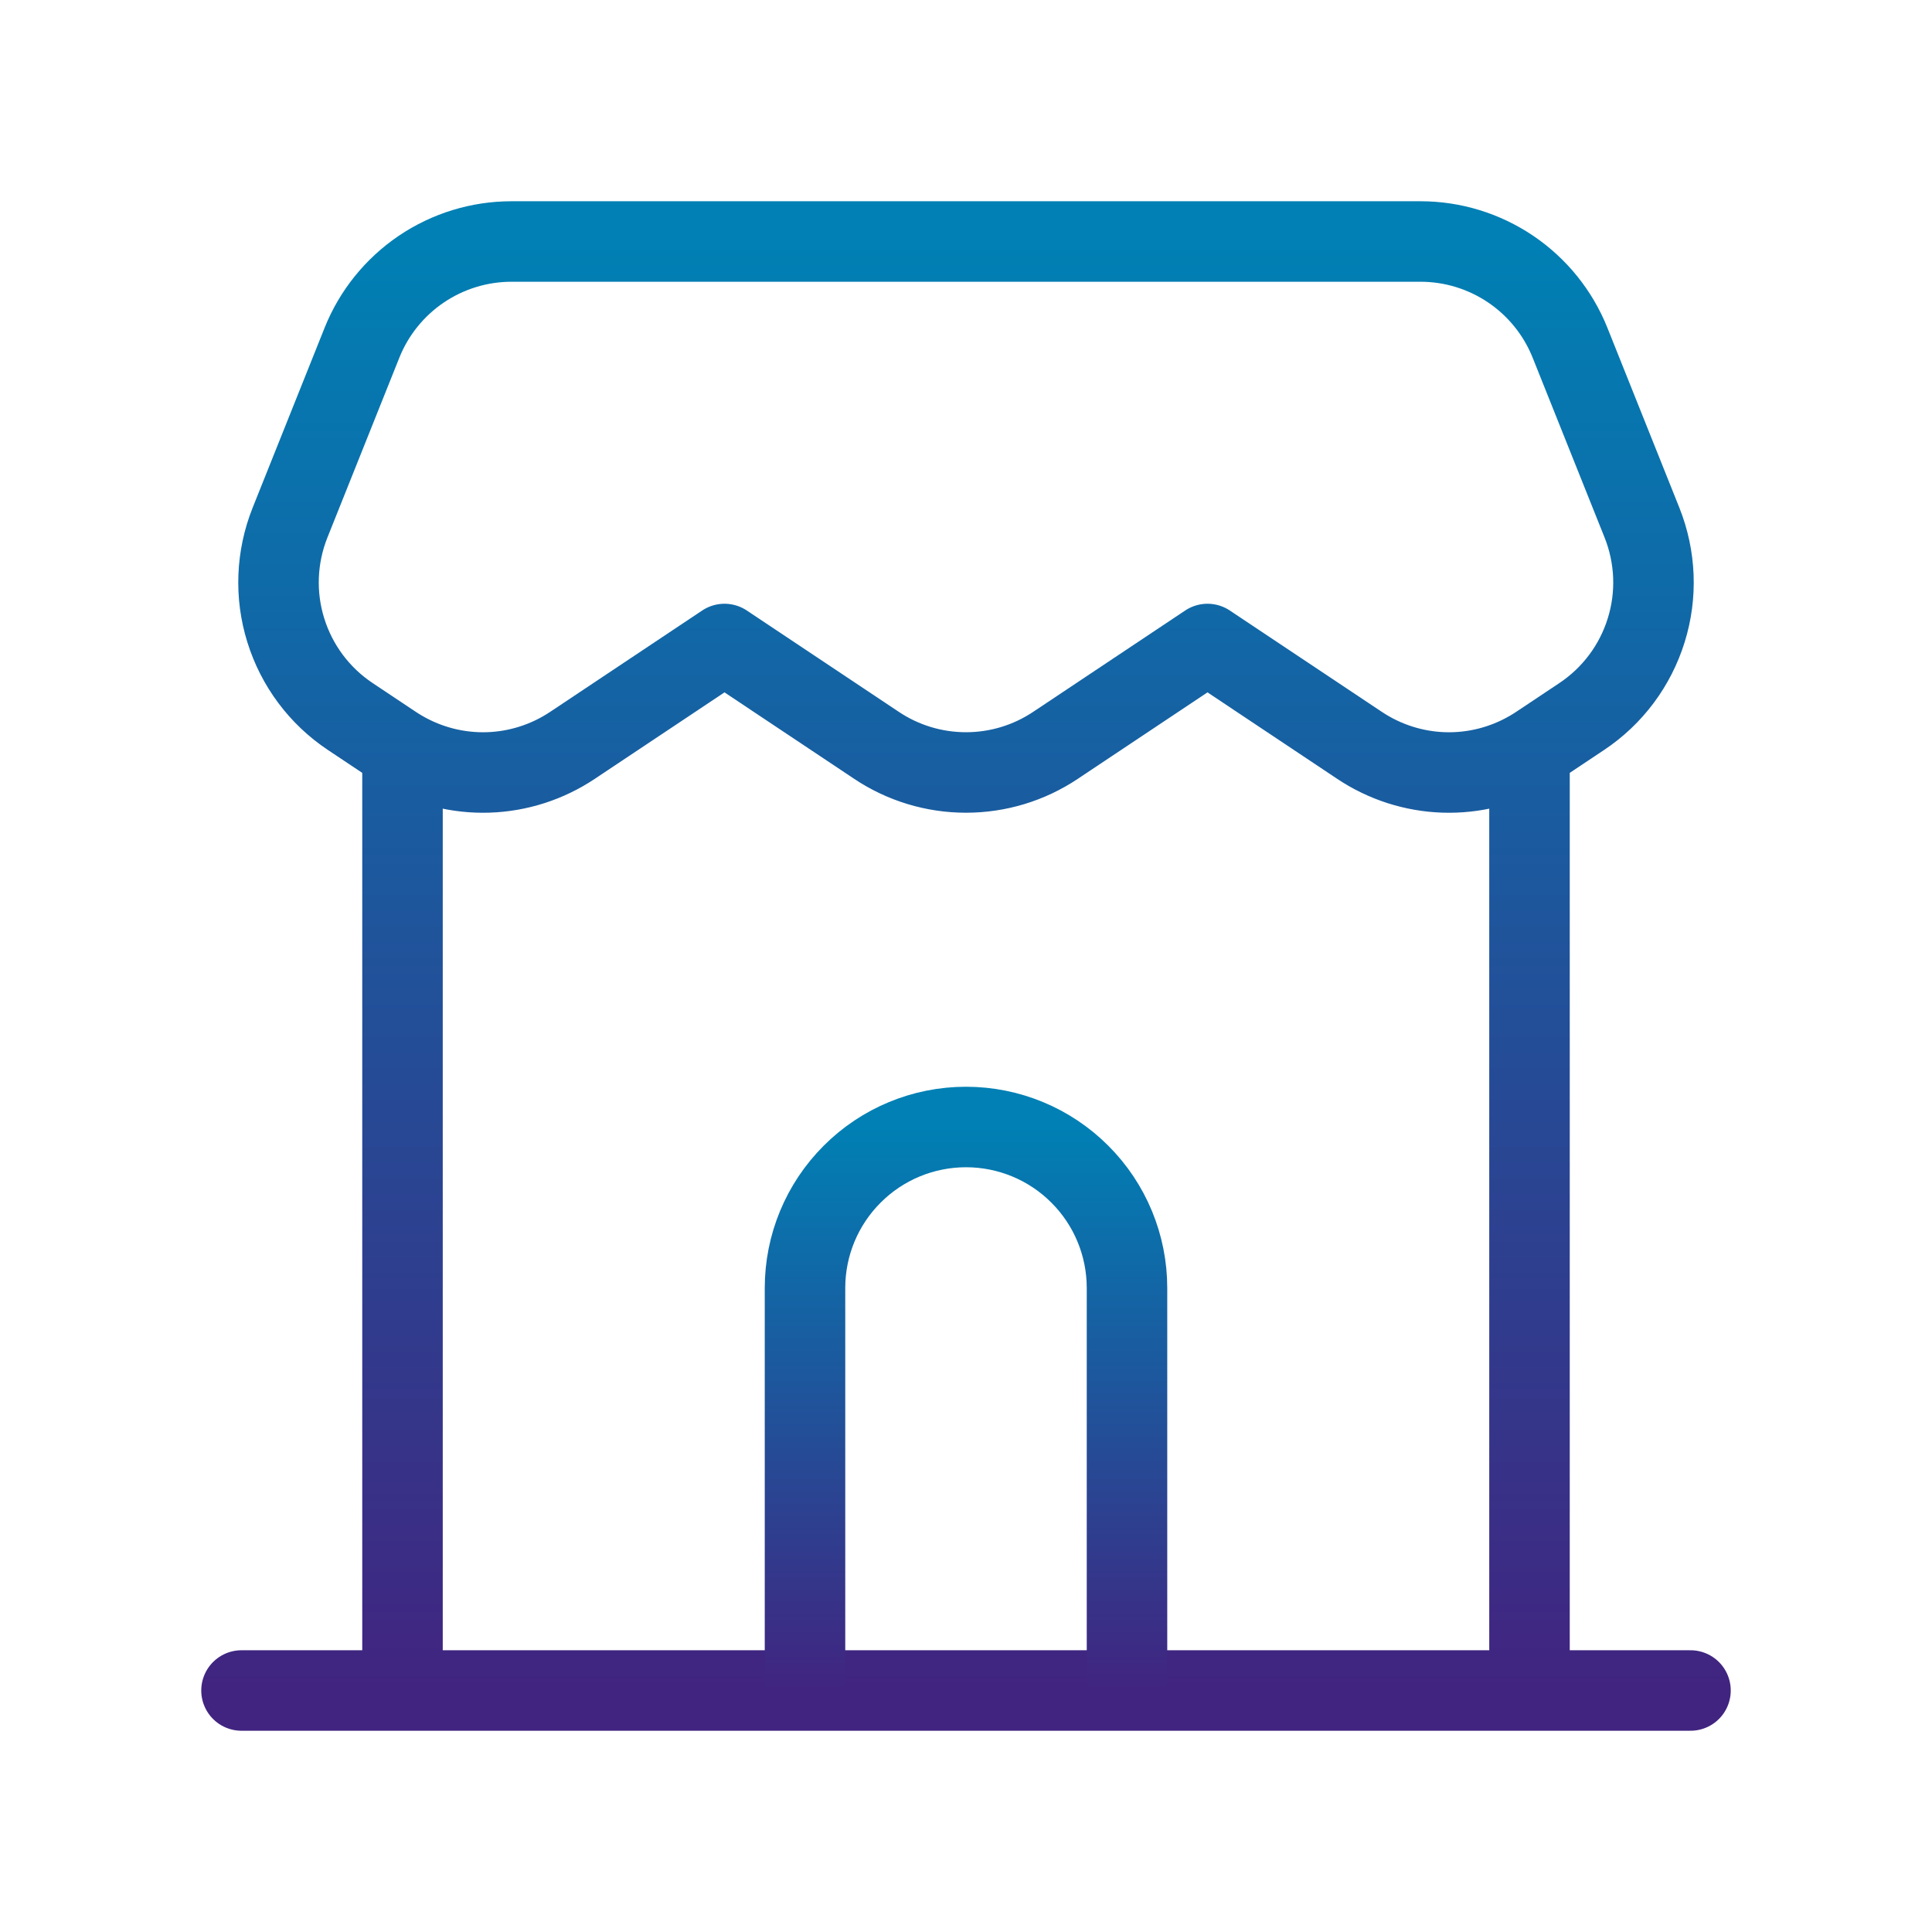
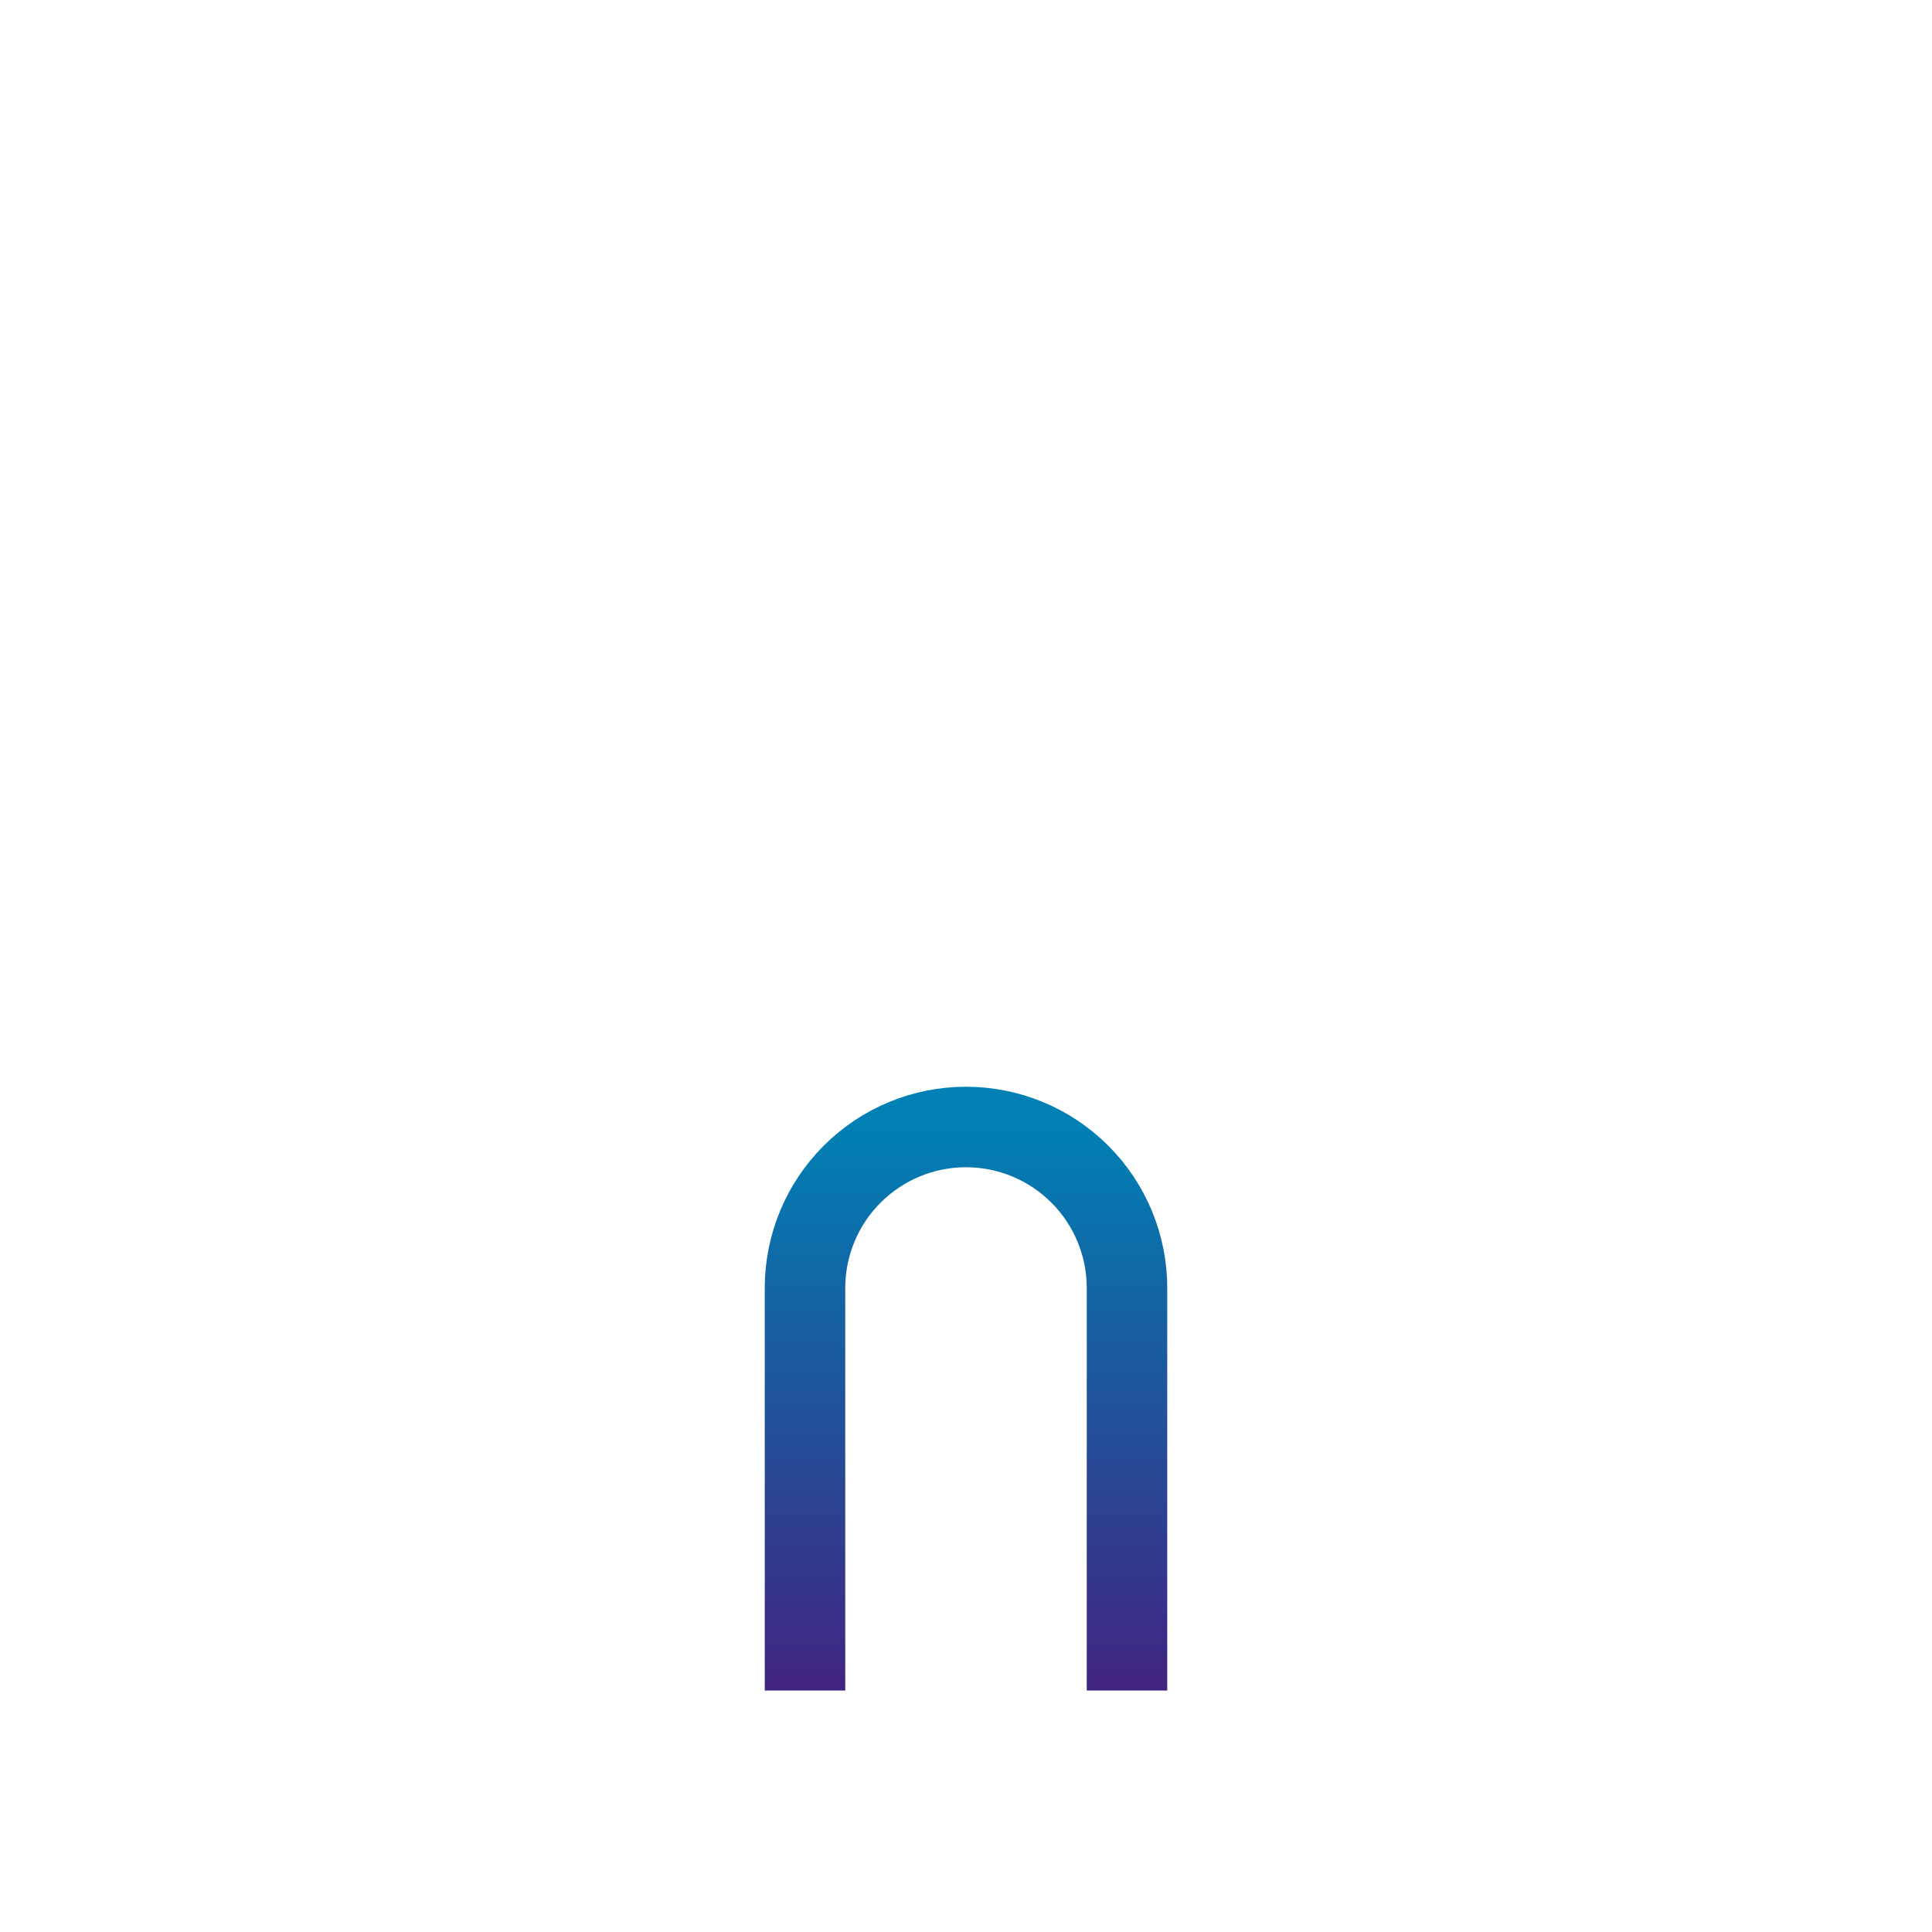
<svg xmlns="http://www.w3.org/2000/svg" width="36" height="36" viewBox="0 0 36 36" fill="none">
-   <path d="M4.5 31.5H7.5M7.5 31.5H28.5M7.5 31.5V13.992M31.5 31.5H28.5M28.5 31.5V13.992M7.5 13.992C7.444 13.96 7.389 13.926 7.335 13.89L6.525 13.35C5.952 12.968 5.529 12.401 5.325 11.743C5.12 11.086 5.149 10.379 5.404 9.739L6.745 6.386C6.968 5.829 7.353 5.352 7.849 5.016C8.346 4.68 8.931 4.5 9.531 4.5H26.469C27.069 4.5 27.654 4.68 28.151 5.016C28.647 5.352 29.032 5.829 29.255 6.386L30.596 9.739C30.851 10.379 30.88 11.086 30.675 11.743C30.471 12.401 30.048 12.968 29.475 13.35L28.665 13.89C28.611 13.926 28.556 13.96 28.5 13.992M7.5 13.992C7.985 14.272 8.538 14.411 9.097 14.393C9.656 14.375 10.2 14.2 10.665 13.89L13.5 12L16.335 13.89C16.828 14.219 17.407 14.394 18 14.394C18.593 14.394 19.172 14.219 19.665 13.89L22.5 12L25.335 13.89C25.8 14.2 26.344 14.375 26.903 14.393C27.462 14.411 28.015 14.272 28.5 13.992" stroke="url(#paint0_linear_1658_9861)" stroke-width="1.5" stroke-linecap="round" stroke-linejoin="round" />
  <path d="M21 31.5V24C21 23.204 20.684 22.441 20.121 21.879C19.559 21.316 18.796 21 18 21C17.204 21 16.441 21.316 15.879 21.879C15.316 22.441 15 23.204 15 24V31.5" stroke="url(#paint1_linear_1658_9861)" stroke-width="1.5" />
  <defs>
    <linearGradient id="paint0_linear_1658_9861" x1="18" y1="4.5" x2="18" y2="31.5" gradientUnits="userSpaceOnUse">
      <stop stop-color="#0080B4" />
      <stop offset="1" stop-color="#412480" />
    </linearGradient>
    <linearGradient id="paint1_linear_1658_9861" x1="18" y1="21" x2="18" y2="31.5" gradientUnits="userSpaceOnUse">
      <stop stop-color="#0080B4" />
      <stop offset="1" stop-color="#412480" />
    </linearGradient>
  </defs>
</svg>